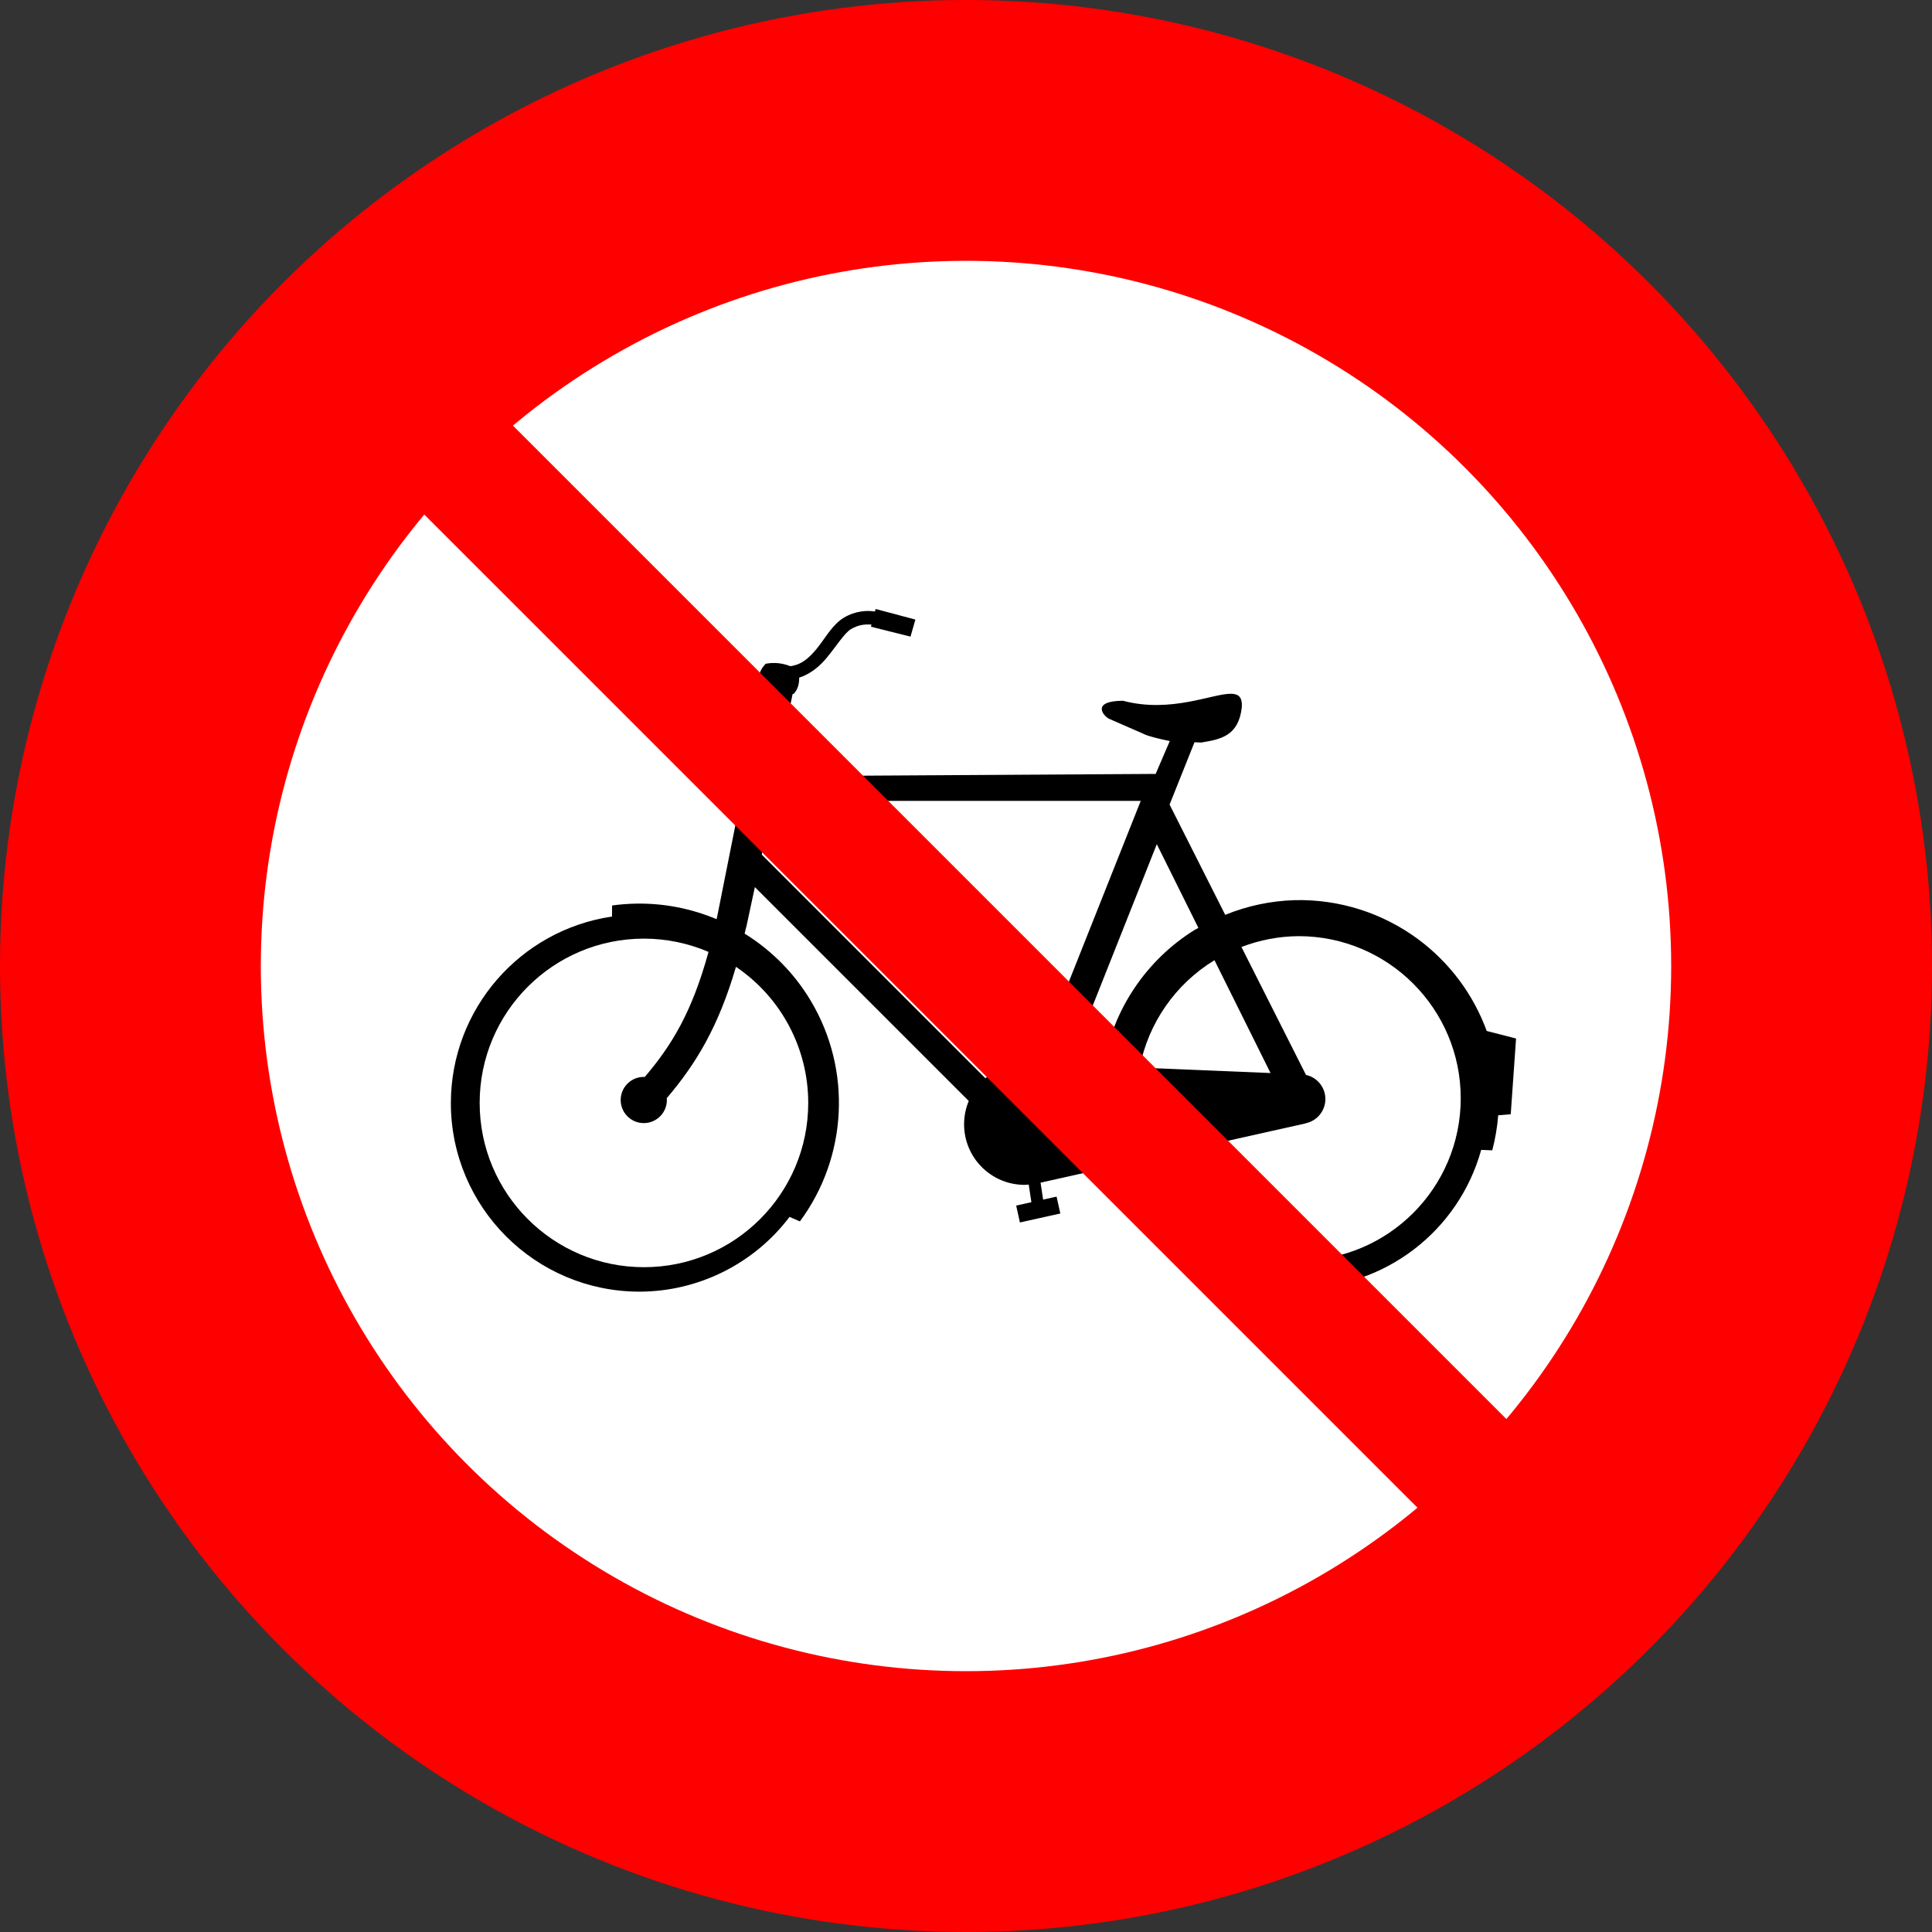
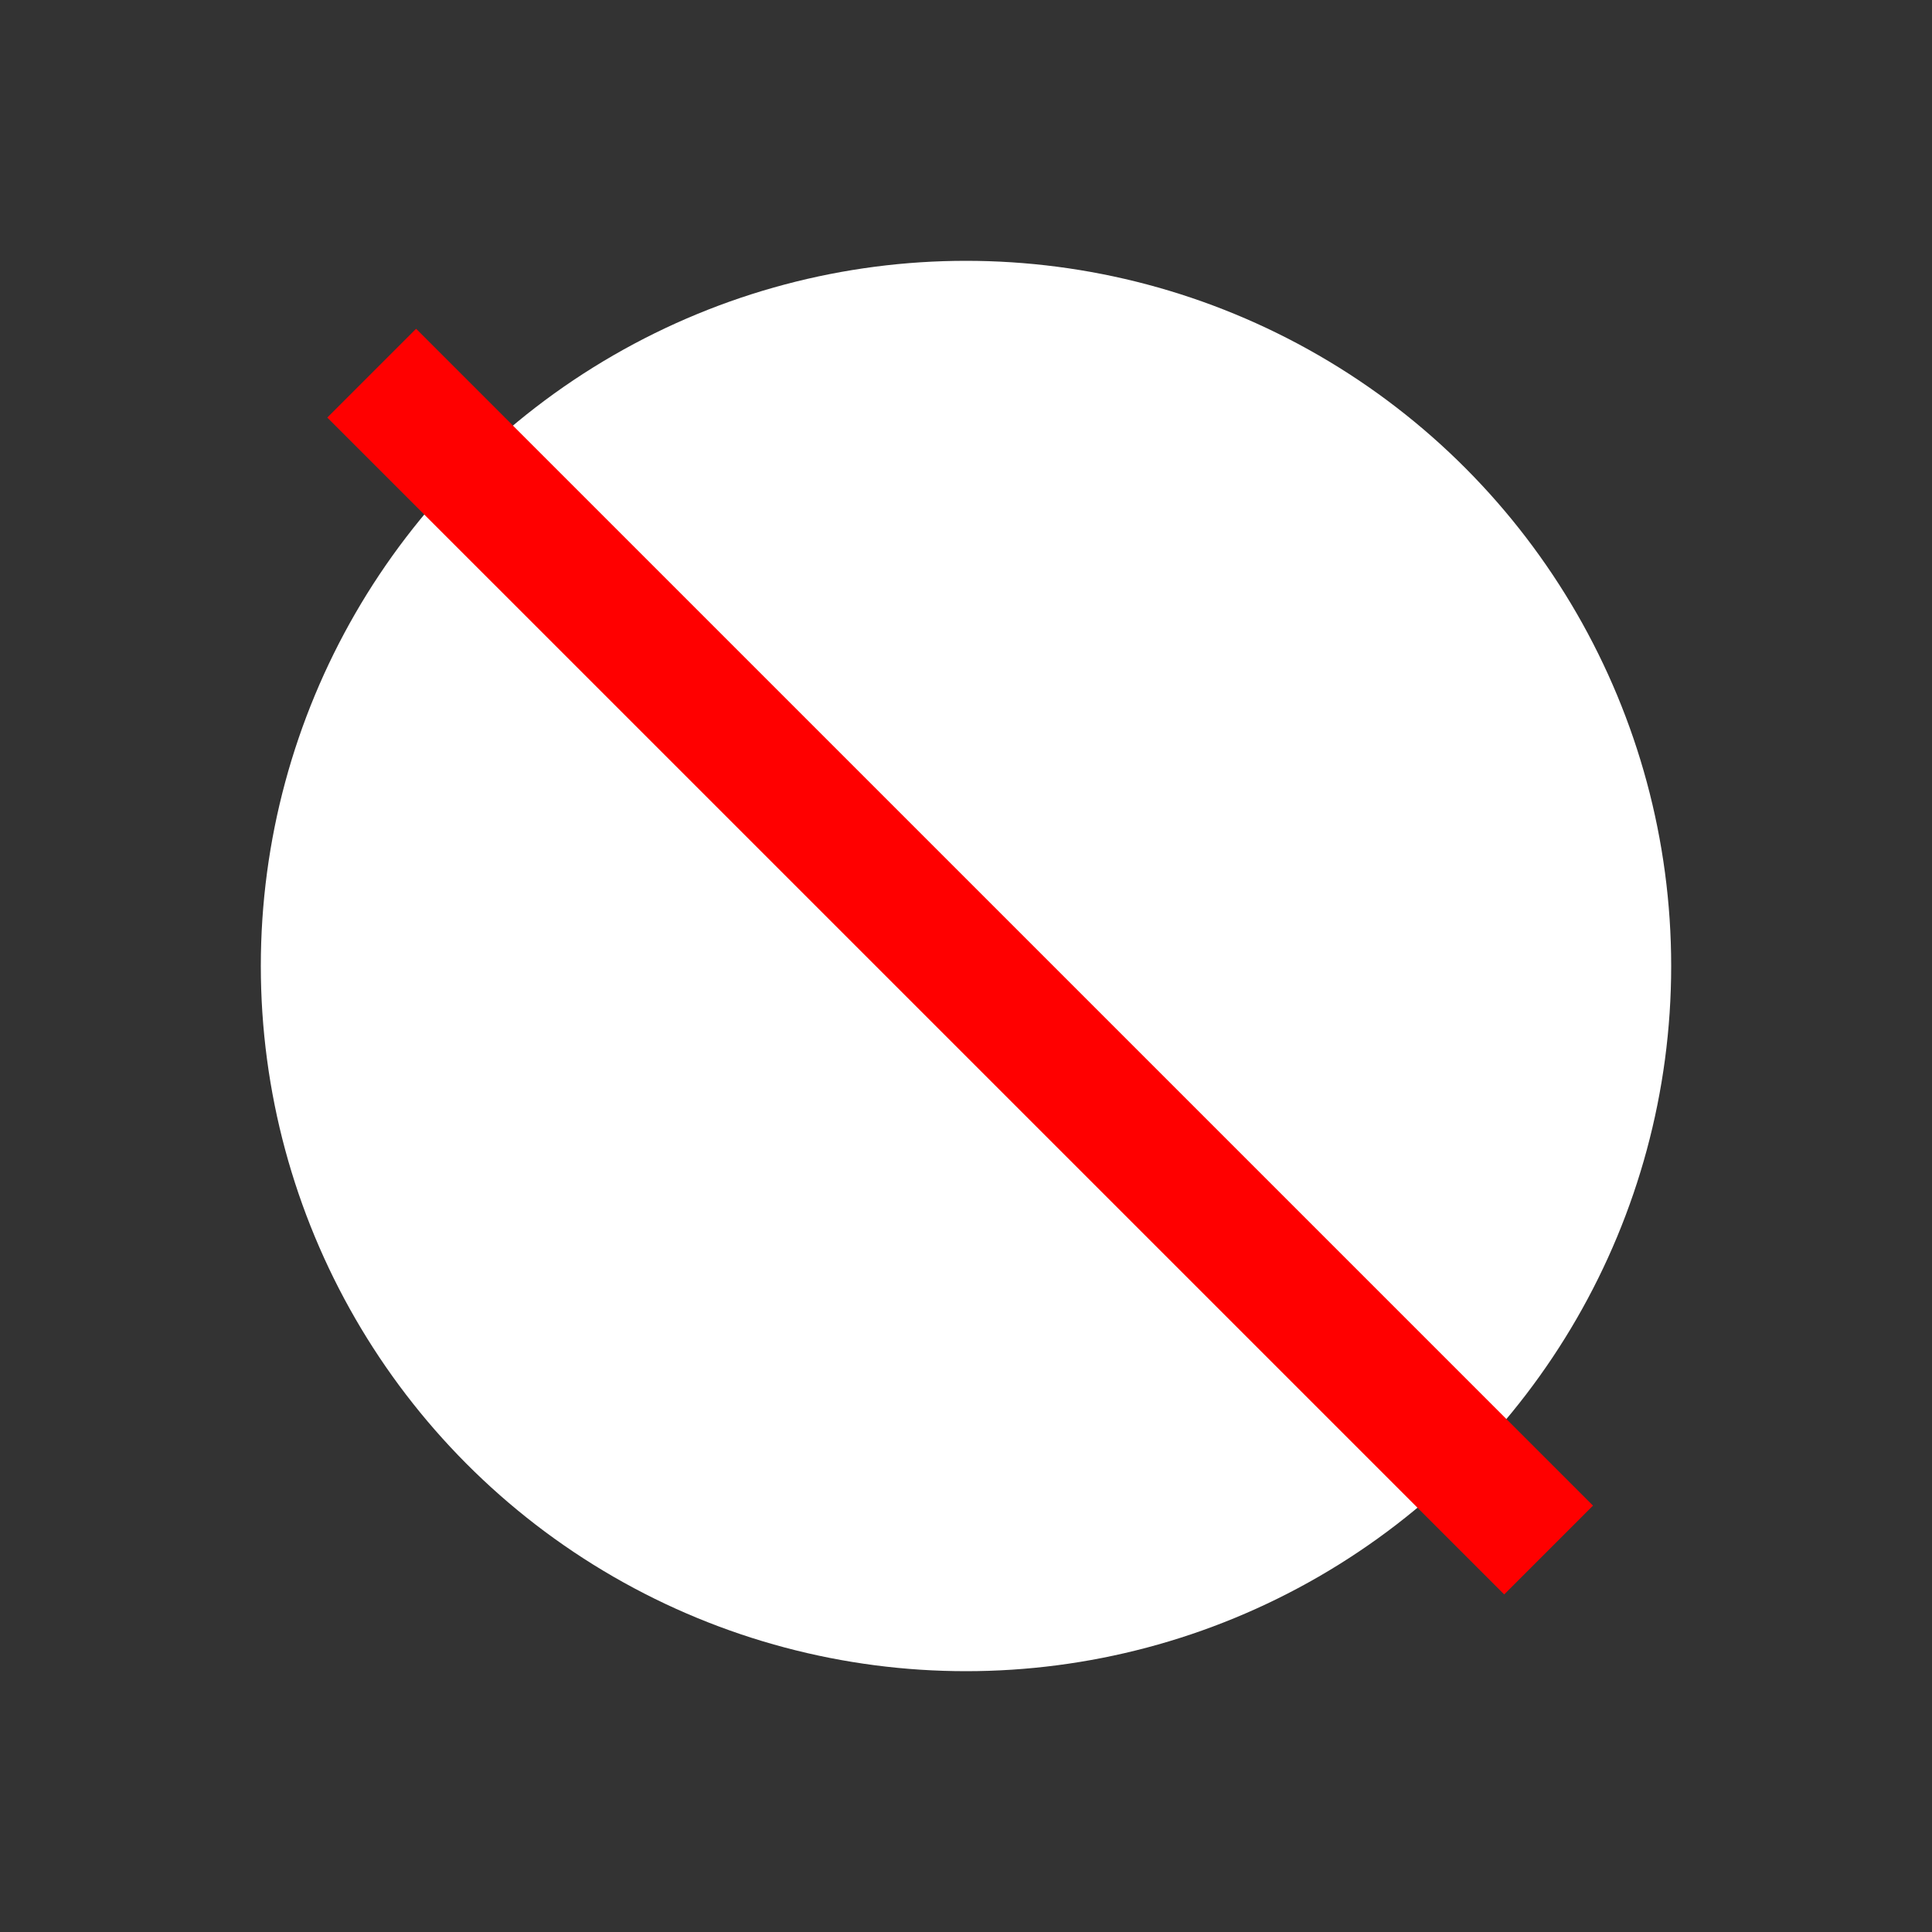
<svg xmlns="http://www.w3.org/2000/svg" width="1e3" height="1e3" version="1.1" viewBox="0 0 1e3 1e3">
  <rect x="0" y="0" width="1e3" height="1e3" fill="#333333" stroke="none" />
-   <circle cx="500" cy="500" r="500" fill="#f00" />
  <circle cx="500" cy="500" r="365" fill="#fff" />
-   <path d="m453.23 315.21-0.343 1.294c-1.282-0.142-2.562-0.3-3.883-0.273-1.088 0.022-2.185 0.11-3.289 0.273-2.944 0.436-5.928 1.415-8.858 3.165-6.147 3.672-9.653 10.683-14.227 16.231-3.837 4.653-7.771 8.181-13.578 8.91-3.963-1.536-8.165-2.115-12.729-1.252-5.217 5.499-2.809 8.662-2.374 12.429 0.255 0.173 0.508 0.333 0.758 0.488l-23.557 118.27c-0.078 0.361-0.164 0.657-0.243 1.016-13.091-5.488-27.36-8.349-42.032-8.039-4.034 0.084-8.059 0.405-12.056 0.961l-0.045 5.723c-47.685 7.022-83.328 47.948-83.408 96.473-3e-4 53.949 43.735 97.681 97.681 97.681 30.564-0.076 59.257-14.449 77.626-38.703l5.36 2.34c24.682-33.403 26.93-78.346 5.705-114.05-8.615-14.491-20.485-26.335-34.329-34.919 0.247-1.074 0.519-2.014 0.761-3.113l0.045 0.01 4.502-20.973 110.71 110.71c-1.553 3.717-2.416 7.797-2.416 12.077 6.7e-4 17.313 14.038 31.35 31.352 31.348 0.706 0 1.404-0.103 2.107-0.152l1.379 9.122-7.879 1.743 1.937 8.74 20.917-4.632-1.937-8.74-6.964 1.543-1.325-8.767c0.183-0.05 0.373-0.068 0.555-0.121l42.037-9.404c14.048 38.413 50.542 64.007 91.445 64.131 43.861-0.043 82.314-29.318 94.032-71.583l5.726 0.239c1.566-5.943 2.598-12.014 3.083-18.141l6.481-0.537 2.752-39.2-15.182-3.901c-6.93-18.951-19.264-35.455-35.477-47.47-18.46-13.675-40.955-20.799-63.922-20.242-12.343 0.363-24.52 2.94-35.954 7.606l-28.799-57.08c2.495-6.241 12.893-32.249 12.893-32.249l3.471 0.142c9.975-1.665 19.333-3.274 21.021-18.226 0.376-5.116-1.567-6.894-5.329-7.012-9.616-0.3-31.118 10.243-56.161 3.617-16.8 0.079-10.139 7.975-7.118 9.367l18.01 7.879c2.102 1.109 8.091 2.544 13.317 3.61l-7.306 17.004-196.75 1.167 8.852-42.584c0.175 0.012 0.348 0.022 0.524 0.039 2.068-2.252 2.937-5.115 2.856-8.458 6.077-1.934 10.785-6.061 14.366-10.404 5.122-6.212 9.072-12.678 12.42-14.678 3.613-2.158 6.994-2.657 10.652-2.371l-0.291 1.097 20.471 5.132 2.537-8.824z" />
  <path d="m371.57 370.57c-0.363 6.7e-4 -0.729 0.013-1.094 0.04 1.433 22.159 0.328 4.718 2.086 32.642 5.855-0.341 11.077-3.789 13.69-9.04 2.612-5.251 2.214-11.5-1.046-16.376-3.056-4.571-8.185-7.281-13.636-7.266z" />
  <g fill="#fff">
    <path d="m628.61 497 29.017 58.4-67.748-2.792c4.522-23.156 18.58-43.341 38.733-55.609z" />
    <path d="m333.31 485.83c11.489 0.01 22.856 2.35 33.416 6.875-8.496 30.989-18.913 48.22-33.01 64.738-0.167-0.015-0.333-0.028-0.5-0.036-6.602 6.7e-4 -11.954 5.354-11.953 11.956 6.7e-4 6.601 5.352 11.952 11.953 11.953 6.602 6.7e-4 11.955-5.351 11.956-11.953-0.01-0.318-0.032-0.636-0.067-0.952 15.178-17.796 26.812-37.059 35.828-67.988 23.391 15.814 37.408 42.208 37.408 70.443-1e-3 46.962-38.072 85.029-85.035 85.029-46.962 3.2e-4 -85.029-38.068-85.035-85.029-3e-4 -46.961 38.07-85.035 85.035-85.035z" />
    <path d="m672.13 484.55c46.36-6.7e-4 83.942 37.582 83.942 83.942-6.6e-4 46.358-37.584 83.942-83.942 83.942-34.227-0.112-64.958-20.994-77.666-52.775l81.327-18.192-7e-3 -0.058c5.947-1.222 10.221-6.449 10.238-12.52 2.2e-4 -6.124-4.297-11.243-10.044-12.511l-33.409-66.217c9.436-3.635 19.451-5.535 29.563-5.608z" />
-     <path d="m598.76 436.95 21.529 43.329c-0.647 0.335-1.291 0.676-1.931 1.025-25.135 15.647-42.336 41.336-47.231 70.536l-17.676-0.728z" />
+     <path d="m598.76 436.95 21.529 43.329c-0.647 0.335-1.291 0.676-1.931 1.025-25.135 15.647-42.336 41.336-47.231 70.536z" />
    <path d="m399.62 414.52h190.83l-54.151 136.26c-2.013-0.04-4.026-0.093-6.039-0.127-0.333 0-0.645 0.078-0.976 0.088l-1.085-7.178 6.654 0.458 0.615-8.931-21.372-1.476-0.618 8.934 8.376 0.576 1.279 8.451c-4.9 1.15-9.394 3.358-13.111 6.506l-115.73-115.73z" />
  </g>
  <path d="m215.37 170.17-45.961 45.963 609.16 609.14 45.961-45.963z" fill="#f00" />
</svg>